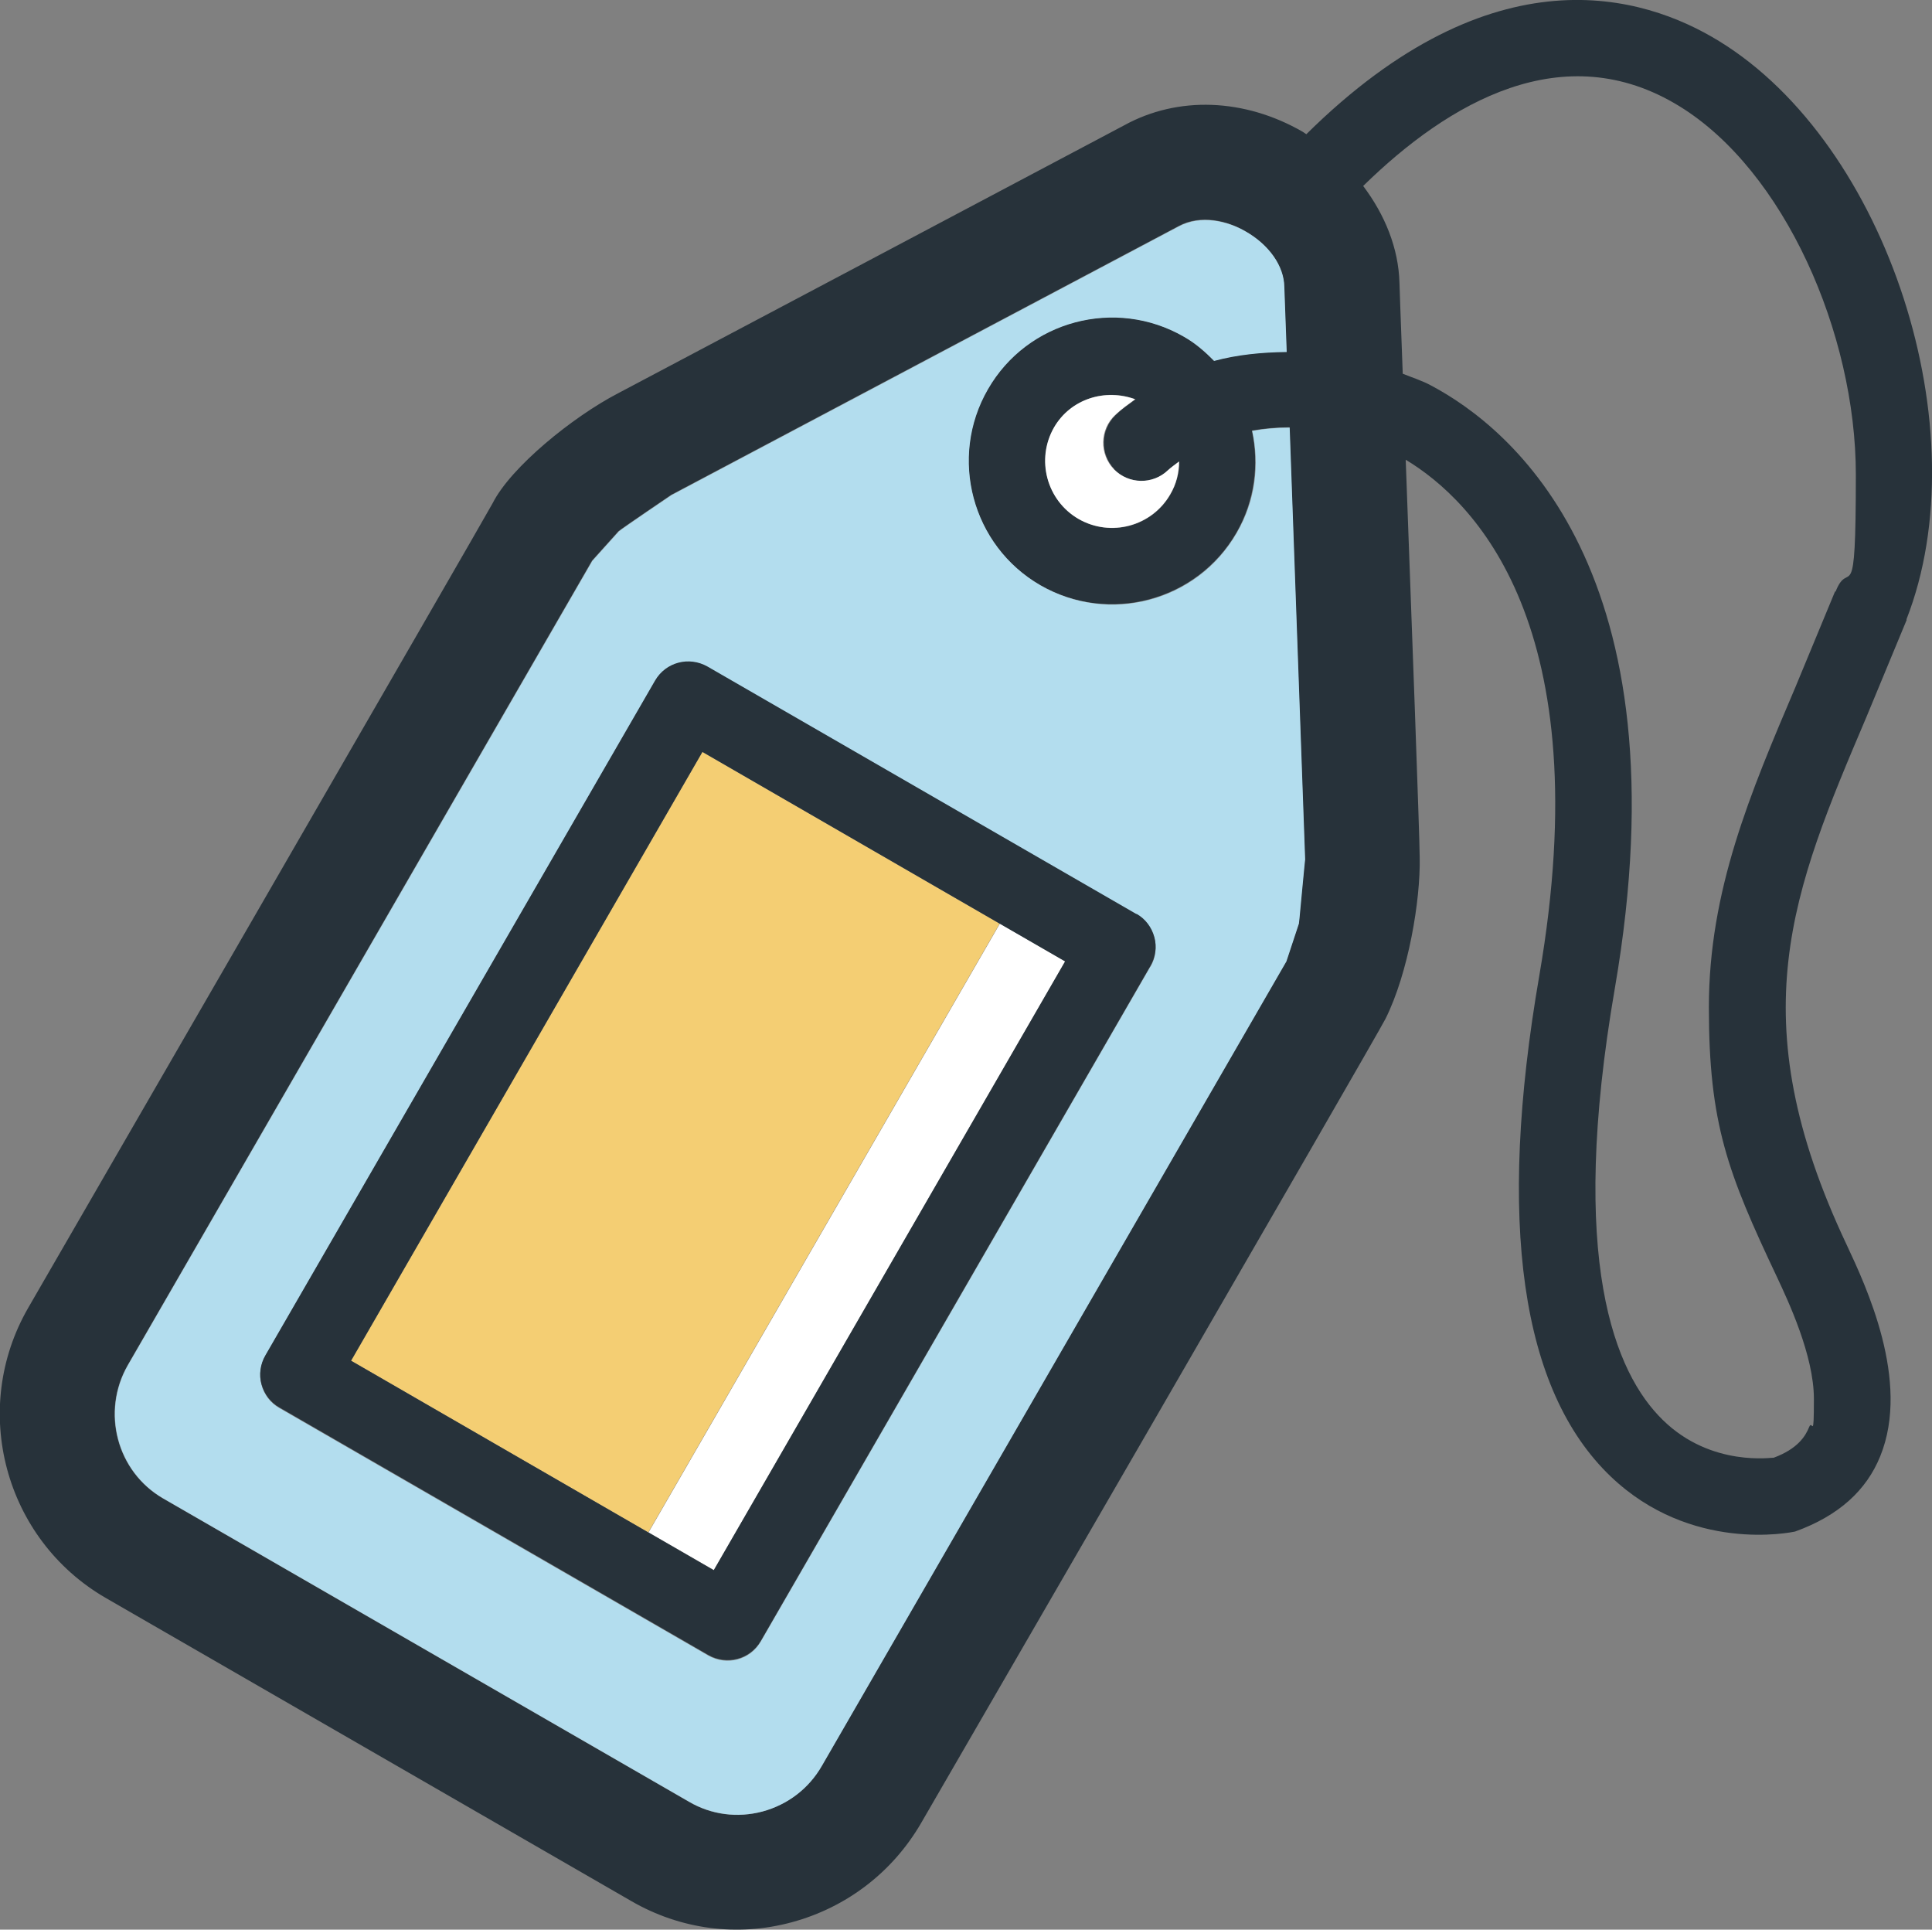
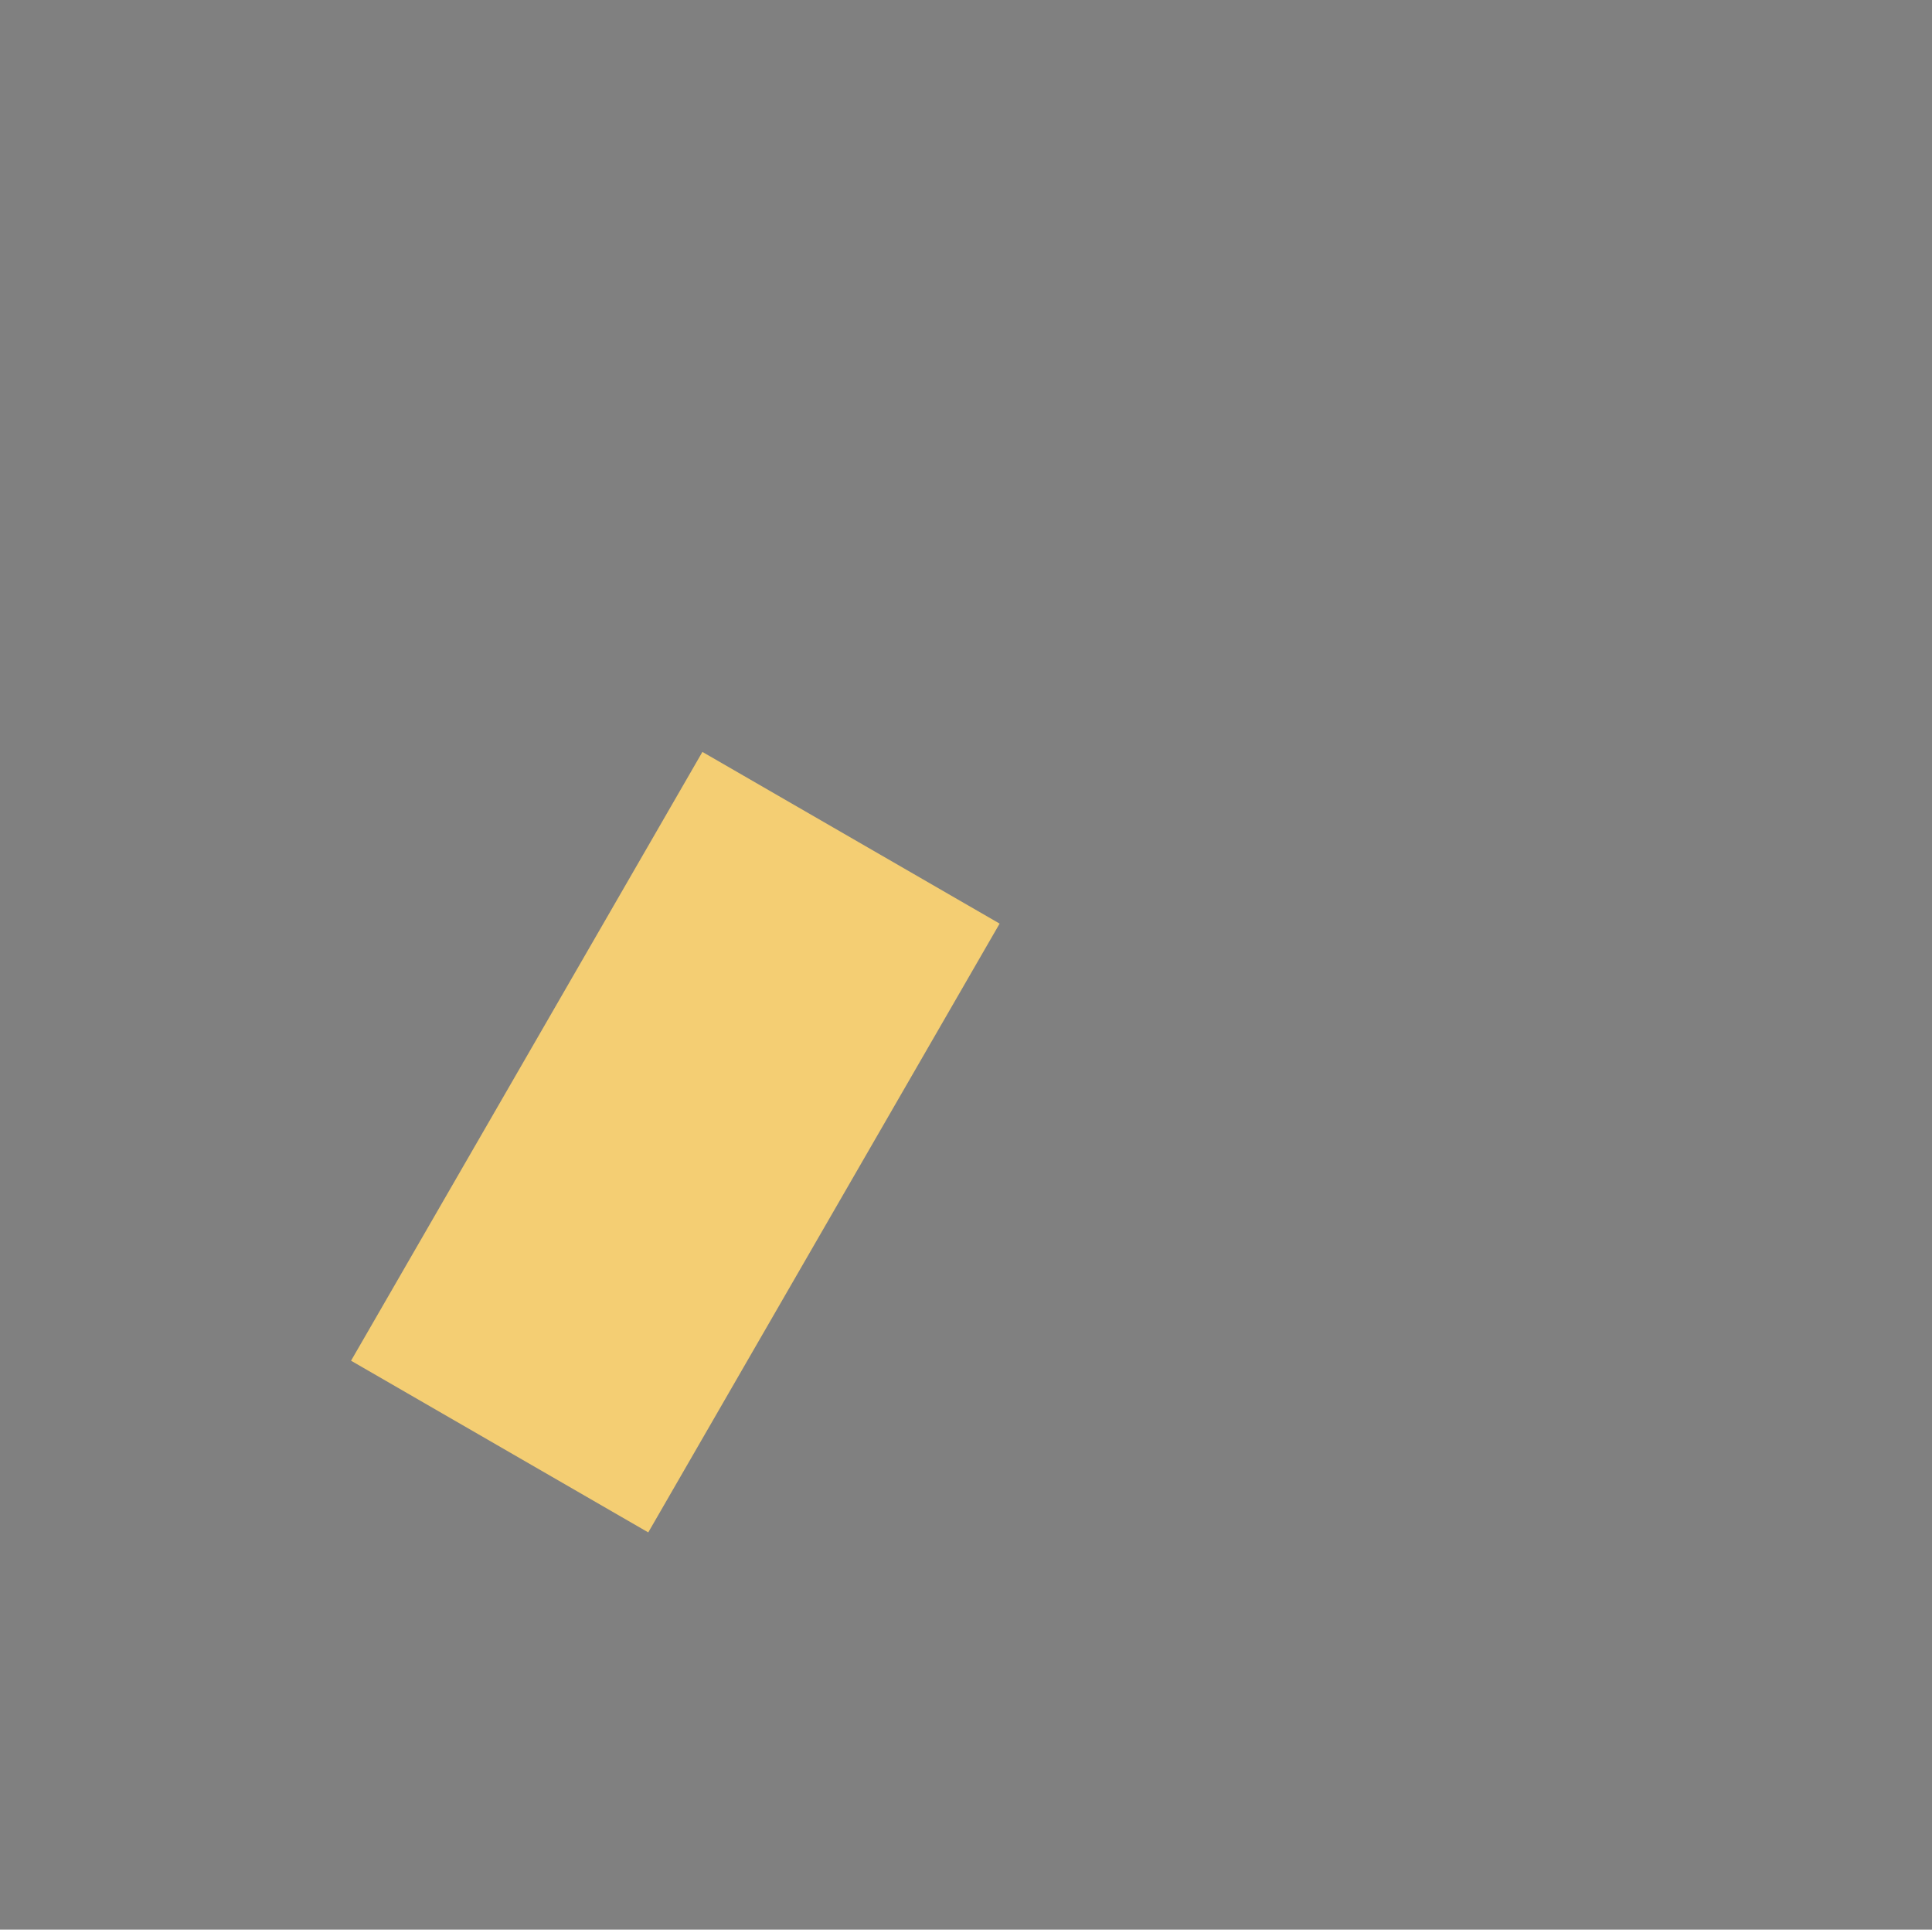
<svg xmlns="http://www.w3.org/2000/svg" viewBox="0 0 649.4 648.5">
  <rect x="0" y="0" width="649.4" height="648.5" fill="#808080" stroke="none" />
  <defs>
    <style>      .cls-1 {        fill: #27323a;      }      .cls-2 {        fill: #b3ddee;      }      .cls-3 {        fill: #f4ce73;      }      .cls-4 {        fill: #fff;      }    </style>
  </defs>
  <g>
    <g id="Layer_1">
      <g id="Layer_1-2" data-name="Layer_1">
-         <path class="cls-1" d="M640.8,208.2c24.8-63.4-6.3-159.7-63-194.4-25.4-15.6-75.9-30.8-138.7,31.3h0c-.4-.2-.7-.5-1.2-.8-19.6-11.3-42-12.1-60-2.2,0,0-163.5,86.6-170.2,90.1-15.2,7.9-36,24.8-42.1,36.9-1.9,3.7-156.1,270.4-156.1,270.4-19.7,34.1-8,77.8,26,97.5l176.7,101.9c16.4,9.5,35.6,12.1,54,7.1s33.8-16.8,43.4-33.3c0,0,152.7-263.6,156.1-270.3,7.7-15.4,11.8-39.9,11.5-54.2,0-6.6-2.7-79.5-4.7-133.7,22.9,13.8,65.2,55.7,44.9,173.4-14.3,82.8-6.2,139.4,24,168.3,27,25.8,60.6,18.8,62,18.5,14.7-5.3,24-13.9,28.6-25.3,10.3-25.3-4.9-57.4-11.3-71.1-36.2-76.6-18.2-118.8,6.6-177.2l13.6-32.8h0ZM436.7,308.6l-.2,1.8-4.2,12.7-156.1,270.3c-4.4,7.6-11.5,13.1-20,15.4-8.4,2.3-17.2,1.1-24.7-3.3l-176.7-101.9c-15.6-9-20.9-29.1-11.9-44.8L199,188.4l8.9-9.9c1.3-1.1,17.7-12.2,17.7-12.2l170.5-90.3c7.5-4.1,16.5-1.8,22.5,1.7,7.9,4.5,12.9,11.7,13,18.6l.8,21.9c-8.3,0-16.6.9-24.4,3-3-3-6.3-5.9-10.1-8.1-23.1-13.3-52.6-5.4-65.9,17.6-13.3,23.1-5.4,52.6,17.6,65.9,23.1,13.3,52.7,5.4,66-17.6h0c6.2-10.8,7.6-23,5.2-34.3,4-.7,8.2-1.1,12.6-1.1l5.2,145.2c0-.6-1.9,19.7-1.9,19.7h0ZM374.5,157.7c4.9,5.1,13.1,5.3,18.2.3,1.1-1.1,2.5-2,3.7-2.9,0,3.8-1,7.6-3,11.1-6.2,10.7-20,14.5-30.8,8.2-10.7-6.2-14.5-20-8.2-30.8,5.6-9.6,17.1-13.2,27.3-9.4-2.3,1.7-4.7,3.3-6.7,5.3-5.1,4.9-5.3,13.1-.4,18.2h-.1ZM616.8,198.8l-13.3,32.1c-15.2,35.7-29.1,68.4-29.1,107.6s6.3,55.6,22.9,90.7c3.7,7.9,12.4,26.3,12.4,40.9s-.5,6.7-1.6,9.5c-1.2,3-3.8,7.3-11.9,10.3,0-.2-20.9,3.4-37.3-12.7-16.1-15.7-31.9-53.5-16.1-145.1,24.2-140.4-35.1-188.4-61.7-202.5-3.1-1.7-6.4-2.7-9.6-4-.7-18.2-1.1-30.5-1.1-30.5-.3-11.7-4.9-22.9-12.2-32.6,28.7-28.1,67.4-50.7,106.3-26.8,35.2,21.6,59.3,76.3,59.3,123.8s-2.2,27.6-6.8,39.3h-.2Z" />
-         <path class="cls-2" d="M420.9,144.8c2.5,11.3,1.1,23.5-5.2,34.3h0c-13.3,23.1-42.9,30.9-66,17.6-23-13.3-30.9-42.9-17.6-65.9,13.3-23.1,42.9-30.9,65.9-17.6,3.9,2.2,7.2,5.1,10.1,8.1,7.8-2.1,16-2.9,24.4-3l-.8-21.9c-.1-7-5.1-14.1-13-18.6-6-3.5-15-5.7-22.5-1.7l-170.5,90.3s-16.4,11.1-17.7,12.2c0,0-9,10-8.9,9.9L43,458.8c-9,15.7-3.7,35.8,11.9,44.8l176.7,101.9c7.5,4.4,16.3,5.5,24.7,3.3,8.5-2.3,15.6-7.7,20-15.4l156.1-270.3,4.2-12.7.2-1.8s1.9-20.3,1.9-19.7l-5.2-145.2c-4.3,0-8.5.4-12.6,1.1h0ZM386.7,324.8l-131,226.9c-3.6,6.2-11.4,8.2-17.6,4.7l-144.2-83.2c-3-1.7-5.1-4.5-6-7.8s-.4-6.8,1.3-9.7l131-226.8c3.6-6.2,11.4-8.3,17.6-4.7l144.2,83.2c2.9,1.7,5.1,4.5,6,7.8s.4,6.8-1.3,9.7h0Z" />
-         <path class="cls-4" d="M336.1,310.4l-118.1,204.6,22,12.7,118.1-204.6-22-12.7Z" />
        <path class="cls-3" d="M236.1,252.7l-118.1,204.6,99.9,57.7,118.1-204.6-99.9-57.7Z" />
-         <path class="cls-1" d="M382,307.2l-144.2-83.2c-6.2-3.5-14-1.5-17.6,4.7l-131,226.8c-1.7,2.9-2.2,6.5-1.3,9.7.9,3.3,3,6.1,6,7.8l144.2,83.2c6.2,3.5,14,1.5,17.6-4.7l131-226.9c1.7-2.9,2.2-6.5,1.3-9.7-.9-3.3-3-6.1-6-7.8h0ZM217.9,515l-99.9-57.7,118.1-204.6,99.9,57.7,22,12.7-118.1,204.6-22-12.7h0Z" />
-         <path class="cls-4" d="M381.6,134.2c-10.1-3.7-21.7-.2-27.3,9.4-6.2,10.8-2.5,24.6,8.2,30.8,10.8,6.2,24.6,2.5,30.8-8.2,2.1-3.5,3-7.3,3-11.1-1.3,1-2.6,1.9-3.7,2.9-5.1,4.9-13.2,4.8-18.2-.3-4.9-5.1-4.8-13.3.4-18.2,2.1-2,4.4-3.6,6.7-5.3h.1Z" />
      </g>
    </g>
  </g>
</svg>